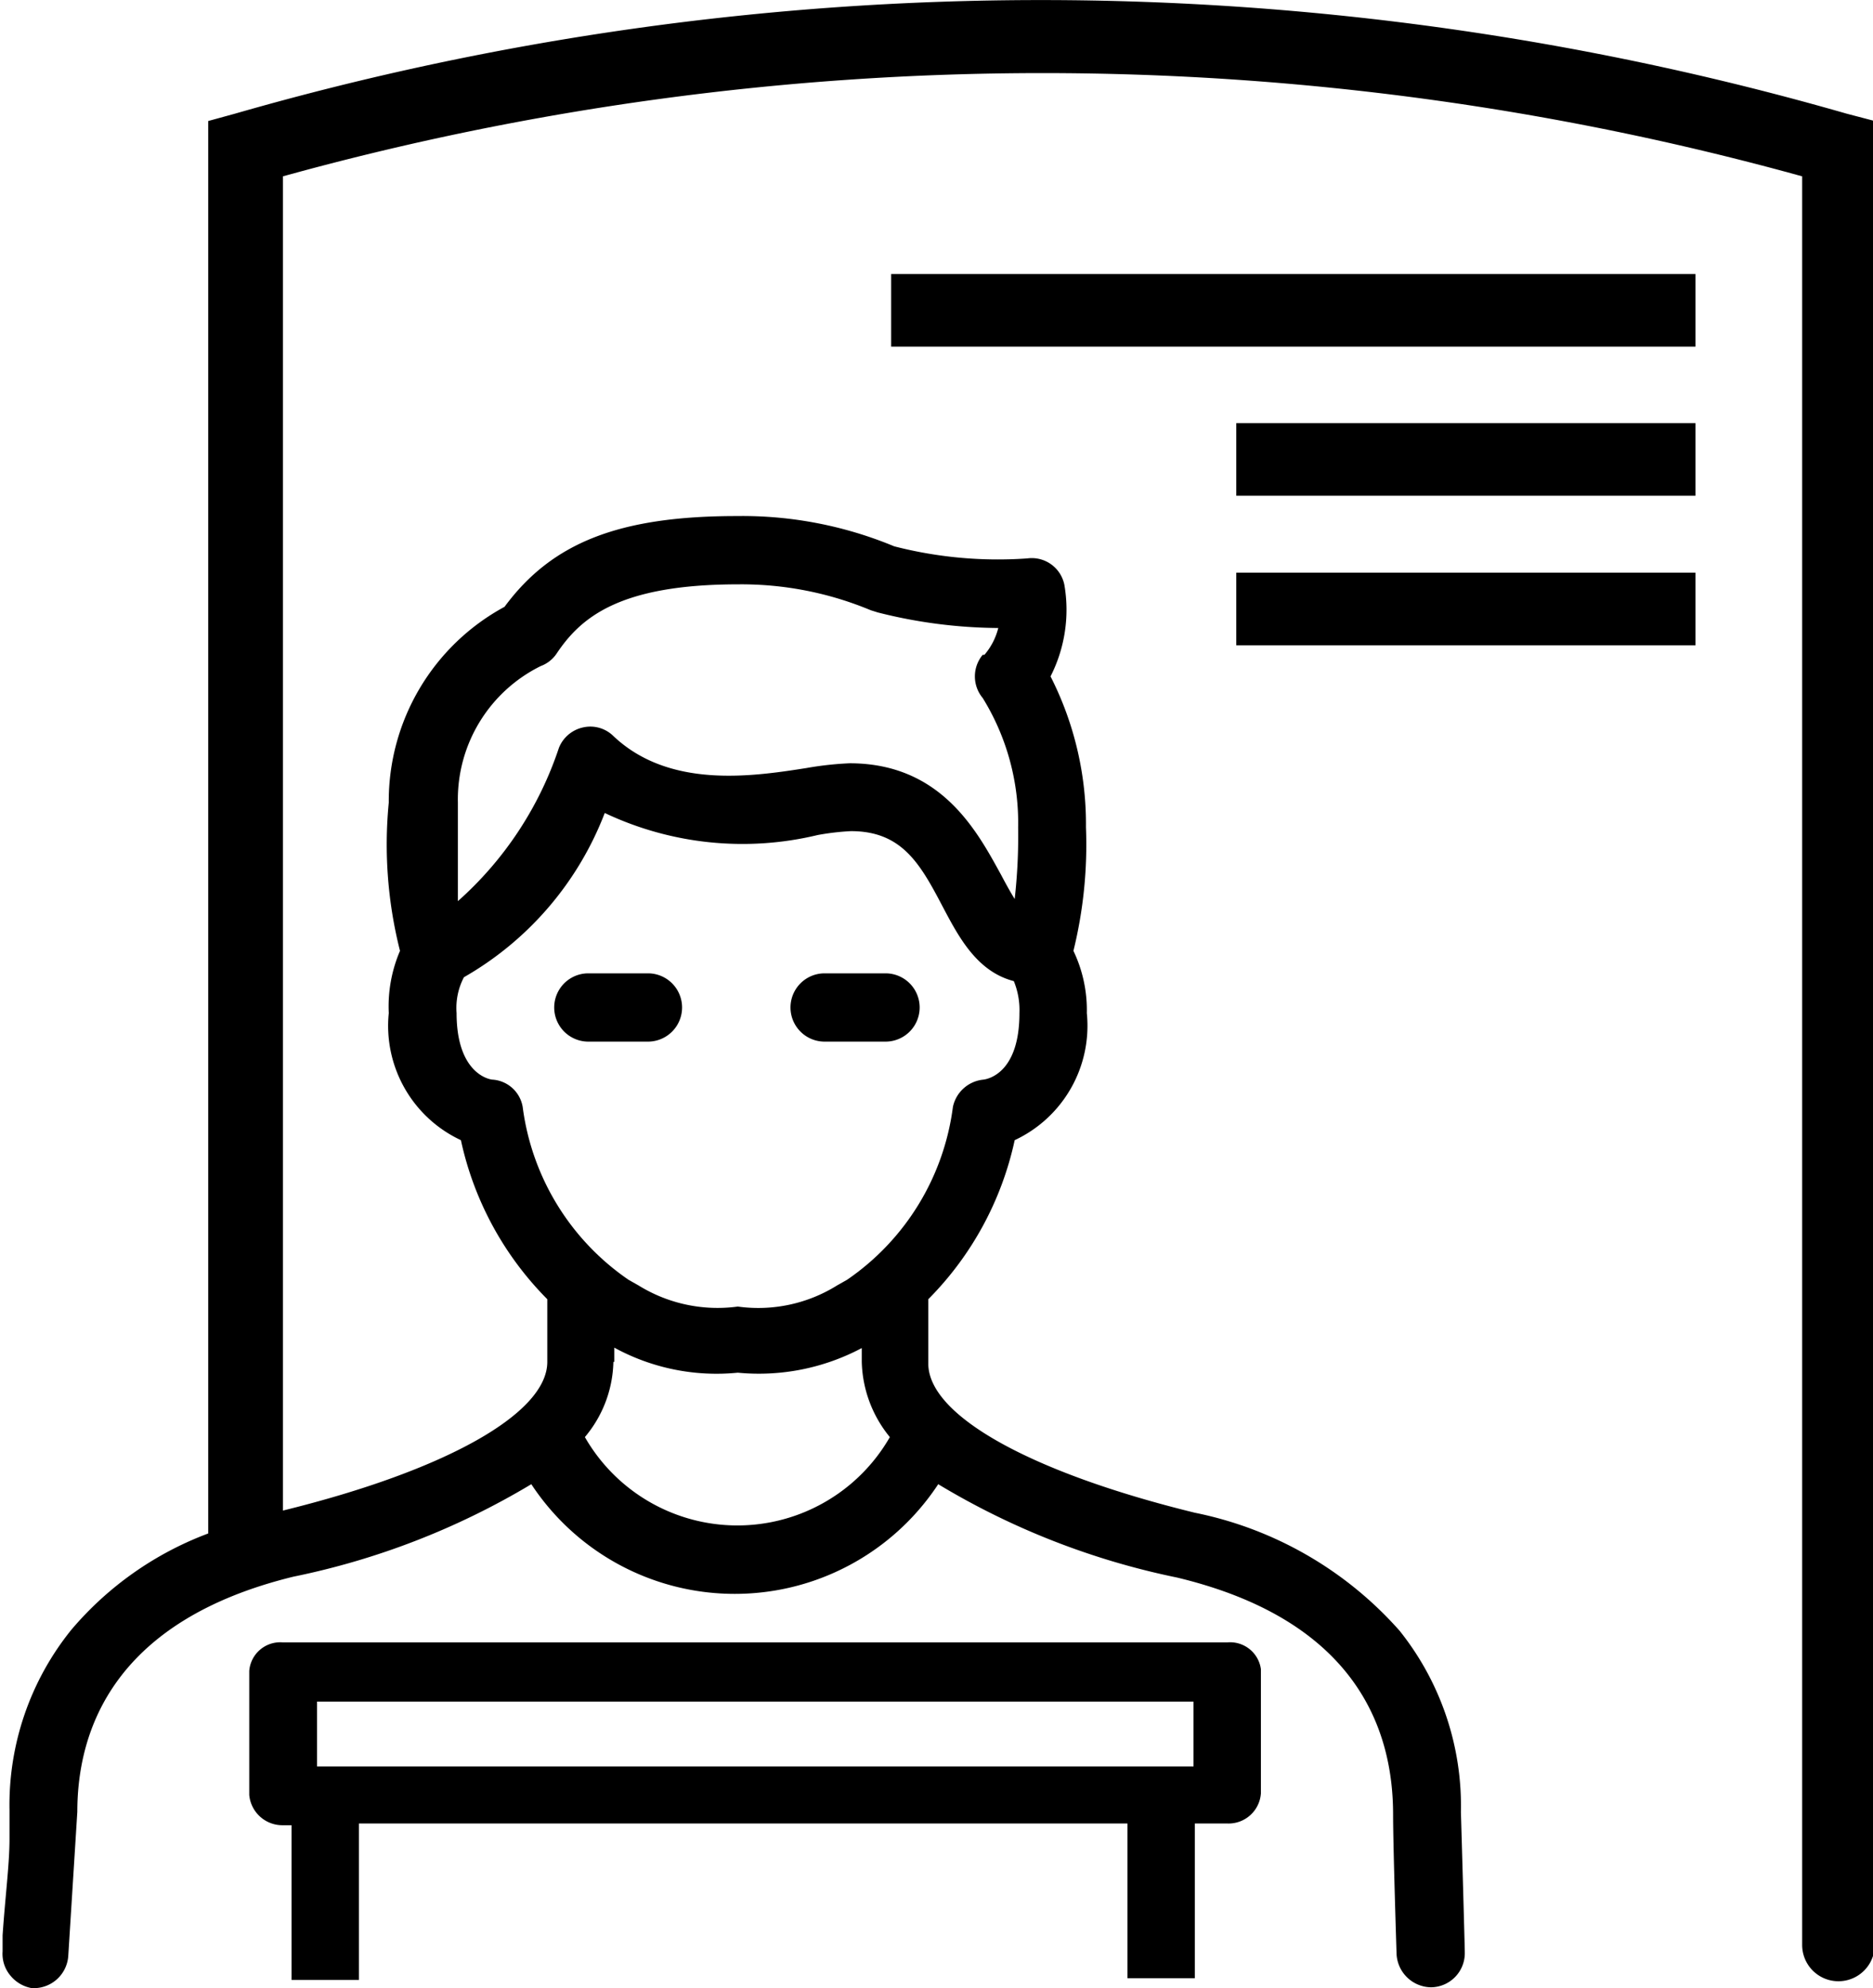
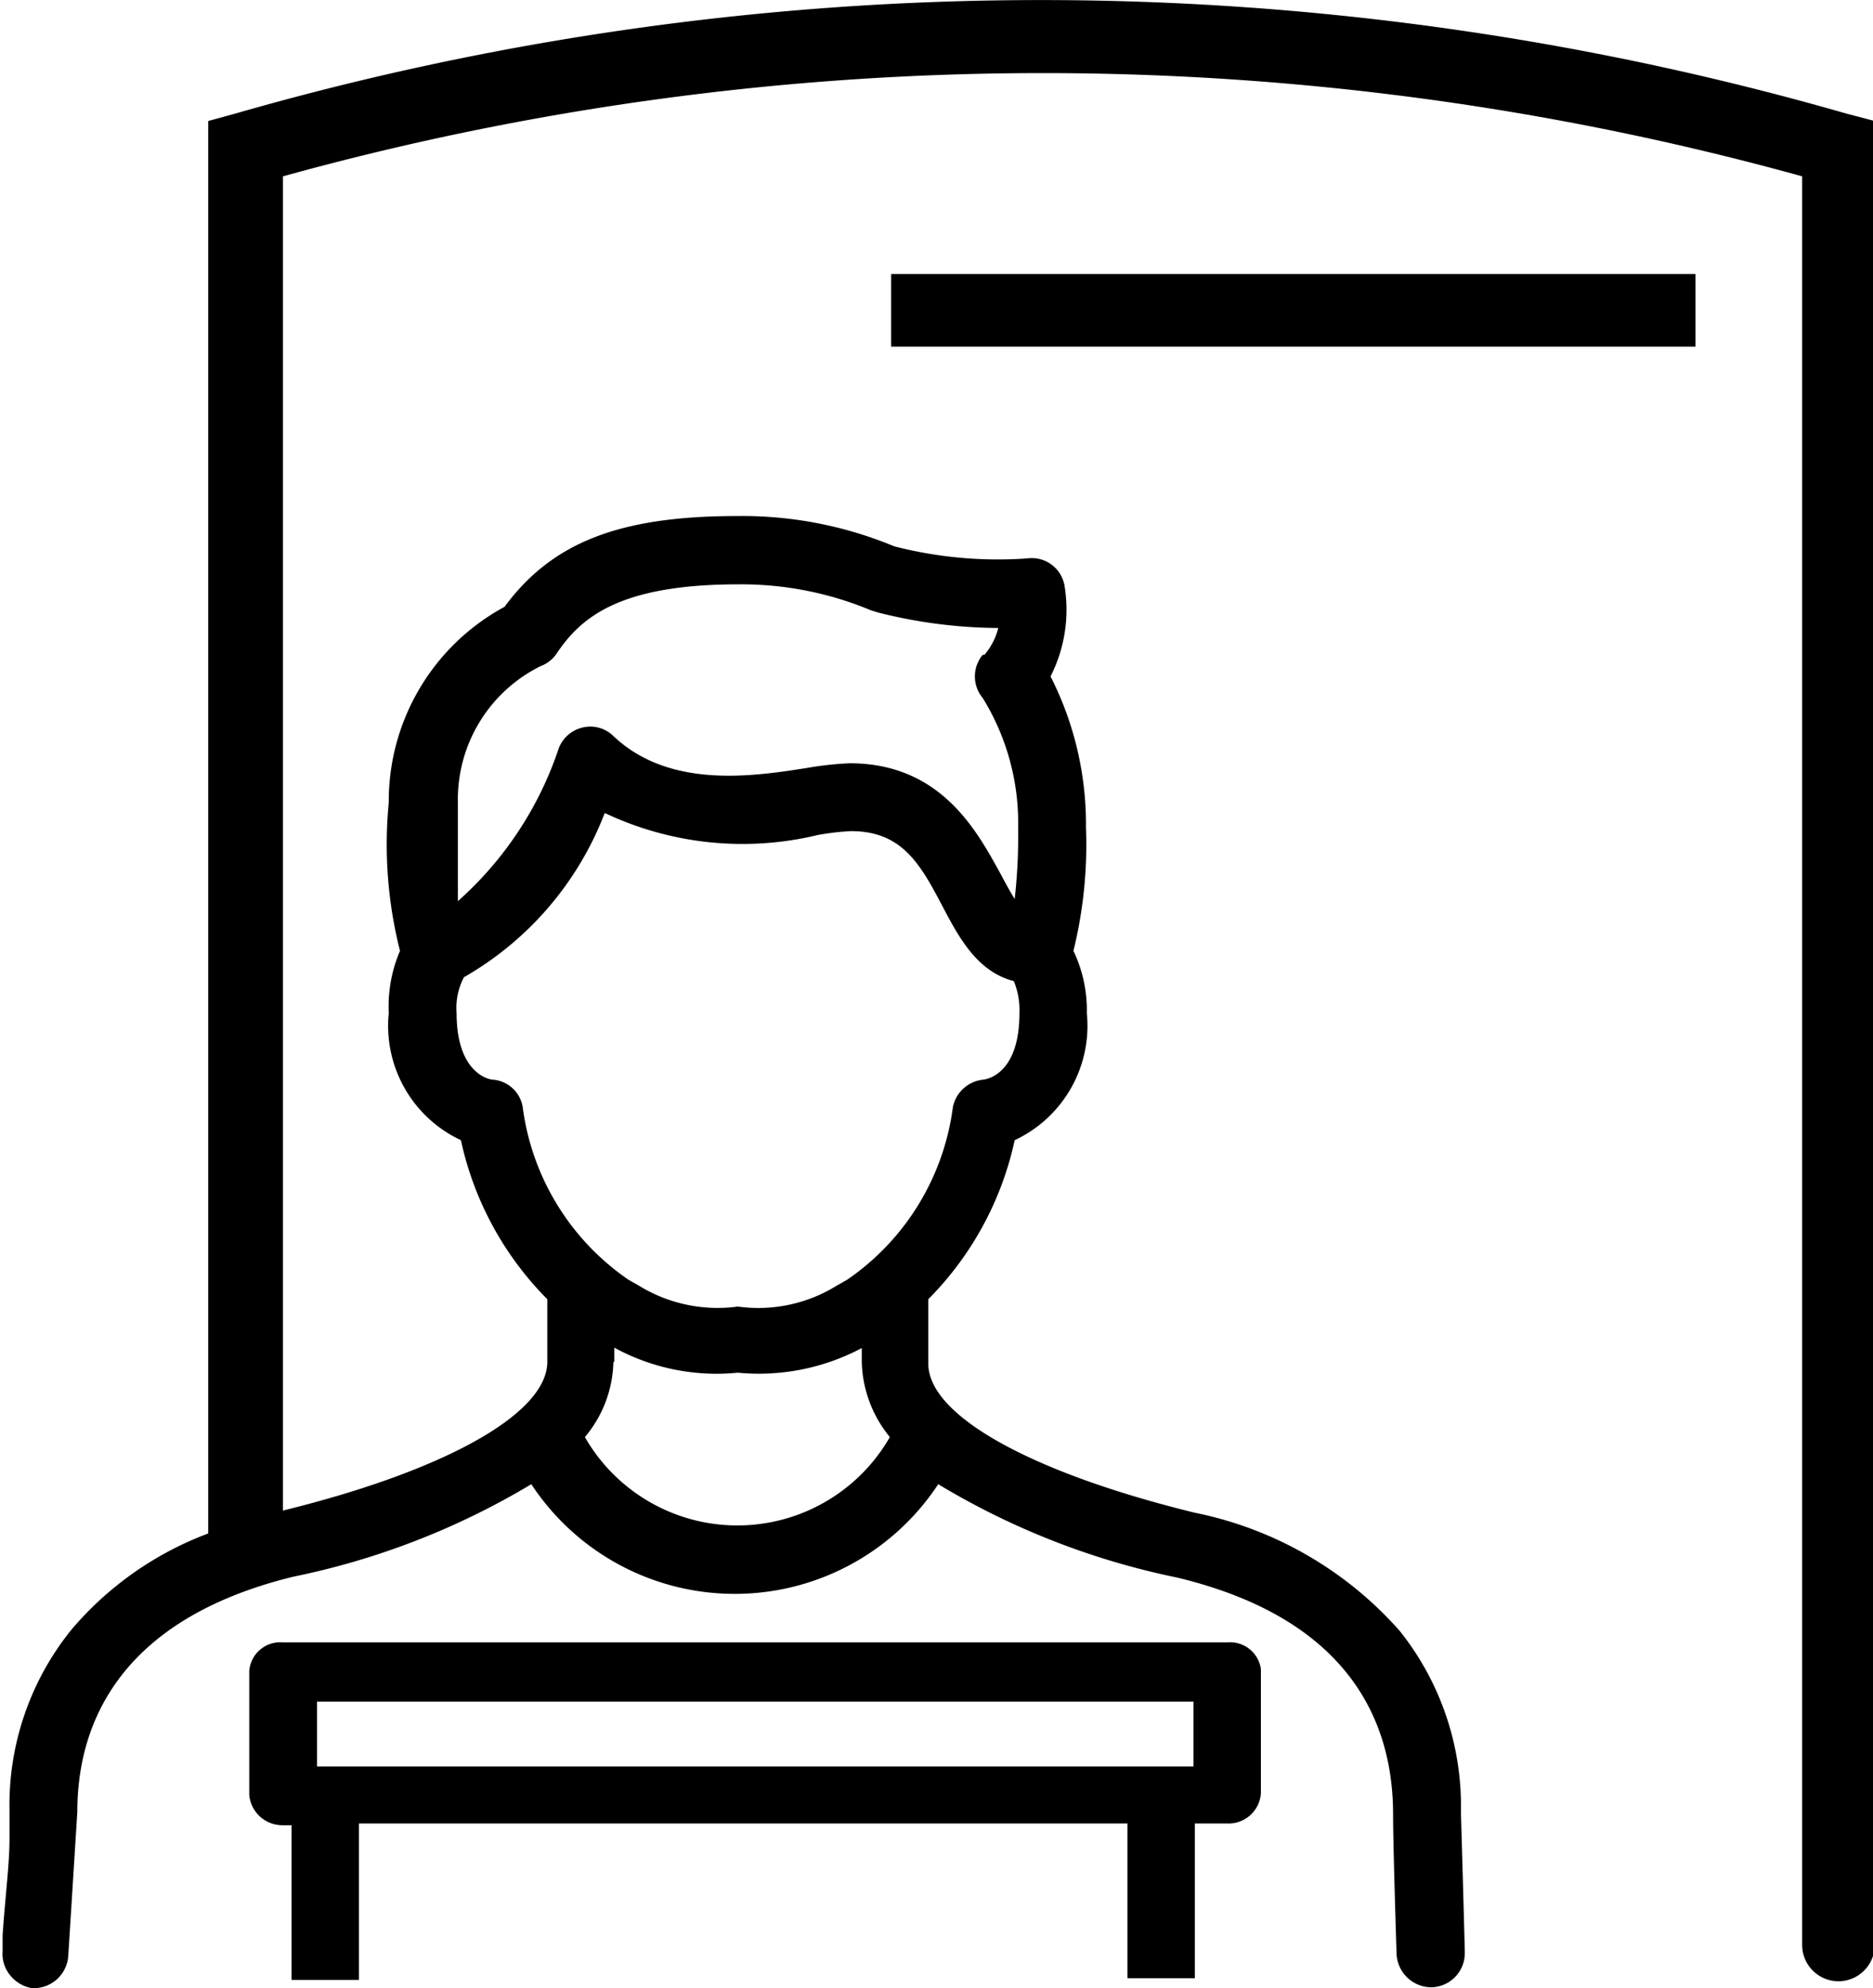
<svg xmlns="http://www.w3.org/2000/svg" viewBox="0 0 43.36 46">
  <defs>
    <style>.cls-1{fill:currentColor;}</style>
  </defs>
  <g id="Ebene_2" data-name="Ebene 2">
    <g id="Ebene_1-2" data-name="Ebene 1">
-       <path class="cls-1" d="M13.62,24.1H15a.79.79,0,1,0,0-1.58H13.62a.79.79,0,0,0,0,1.58Z" />
-       <path class="cls-1" d="M19.09,24.1H20.5a.79.79,0,0,0,0-1.58H19.09a.79.79,0,0,0,0,1.58Z" />
      <rect class="cls-1" x="20.63" y="6.34" width="18.62" height="1.68" />
-       <rect class="cls-1" x="28.62" y="9.79" width="10.63" height="1.68" />
-       <rect class="cls-1" x="28.62" y="13.25" width="10.63" height="1.68" />
      <path class="cls-1" d="M42.75,2.63a67.51,67.51,0,0,0-37.31,0l-.62.17V35.48a7.68,7.68,0,0,0-3.17,2.23A6.45,6.45,0,0,0,.22,41.88l0,.67c0,.58-.1,1.34-.16,2.23l0,.37a.78.78,0,0,0,.19.57A.82.82,0,0,0,.74,46H.79a.8.8,0,0,0,.79-.74l.21-3.34c0-1.92.87-4.43,5-5.44a17.52,17.52,0,0,0,5.51-2.14,5.64,5.64,0,0,0,9.42,0,17.52,17.52,0,0,0,5.53,2.16c4.17,1,5,3.54,5,5.48,0,.74.08,3.2.08,3.22a.81.81,0,0,0,.8.78.79.79,0,0,0,.78-.81c0-.13-.08-2.94-.09-3.24a6.49,6.49,0,0,0-1.42-4.2A8.6,8.6,0,0,0,27.66,35c-3.8-.93-6.17-2.25-6.17-3.45V30.06a7.45,7.45,0,0,0,2-3.68,2.92,2.92,0,0,0,1.67-2.94A3.18,3.18,0,0,0,24.85,22a10.28,10.28,0,0,0,.29-2.86,7.54,7.54,0,0,0-.82-3.49,3.4,3.4,0,0,0,.32-2.12.77.77,0,0,0-.86-.61,9.63,9.63,0,0,1-3.08-.28,9.16,9.16,0,0,0-3.64-.7c-2.72,0-4.28.61-5.38,2.1A5.11,5.11,0,0,0,9,18.57,10,10,0,0,0,9.26,22,3.26,3.26,0,0,0,9,23.44a2.92,2.92,0,0,0,1.67,2.94,7.45,7.45,0,0,0,2,3.68v1.45c0,1.19-2.34,2.51-6.12,3.44V4.08a65.92,65.92,0,0,1,35.17,0V45a.84.84,0,1,0,1.68,0V2.8Zm-20,12.52a.78.78,0,0,0,0,1,5.5,5.5,0,0,1,.82,3,13,13,0,0,1-.08,1.65c-.1-.16-.21-.36-.31-.55-.55-1-1.38-2.59-3.51-2.59a7.61,7.61,0,0,0-1,.11c-1.27.2-3.18.48-4.47-.74a.76.76,0,0,0-.7-.2.78.78,0,0,0-.56.47,8.2,8.2,0,0,1-2.34,3.55c0-.43,0-1.07,0-2.28a3.44,3.44,0,0,1,1.92-3.16h0a.76.76,0,0,0,.36-.28c.56-.84,1.45-1.61,4.21-1.61a7.78,7.78,0,0,1,3.07.6l.16.05a11.59,11.59,0,0,0,2.79.36A1.52,1.52,0,0,1,22.79,15.15ZM14,18.81a7.45,7.45,0,0,0,4.93.51,5.89,5.89,0,0,1,.77-.09c1.19,0,1.61.77,2.13,1.76.37.7.79,1.49,1.64,1.71a1.77,1.77,0,0,1,.13.74c0,1.41-.75,1.53-.84,1.54a.8.8,0,0,0-.7.63,5.74,5.74,0,0,1-2.45,4l-.23.13a3.45,3.45,0,0,1-2.3.49,3.48,3.48,0,0,1-2.3-.49l-.23-.13a5.74,5.74,0,0,1-2.45-4,.76.76,0,0,0-.69-.63c-.08,0-.84-.14-.84-1.54a1.53,1.53,0,0,1,.17-.83A7.45,7.45,0,0,0,14,18.81Zm.22,12.7v-.33a4.94,4.94,0,0,0,2.86.58,5.08,5.08,0,0,0,2.87-.57v.32a2.85,2.85,0,0,0,.65,1.74,4.07,4.07,0,0,1-7.06,0A2.79,2.79,0,0,0,14.2,31.51Z" />
      <path class="cls-1" d="M28.41,38H6.55a.72.72,0,0,0-.78.66v2.87a.77.77,0,0,0,.78.7h.2v3.58H8.31V42.19H26.1v3.58h1.56V42.19h.75a.75.75,0,0,0,.78-.7V38.62A.72.72,0,0,0,28.41,38Zm-.78,1.37v1.5H7.34v-1.5Z" />
    </g>
  </g>
</svg>